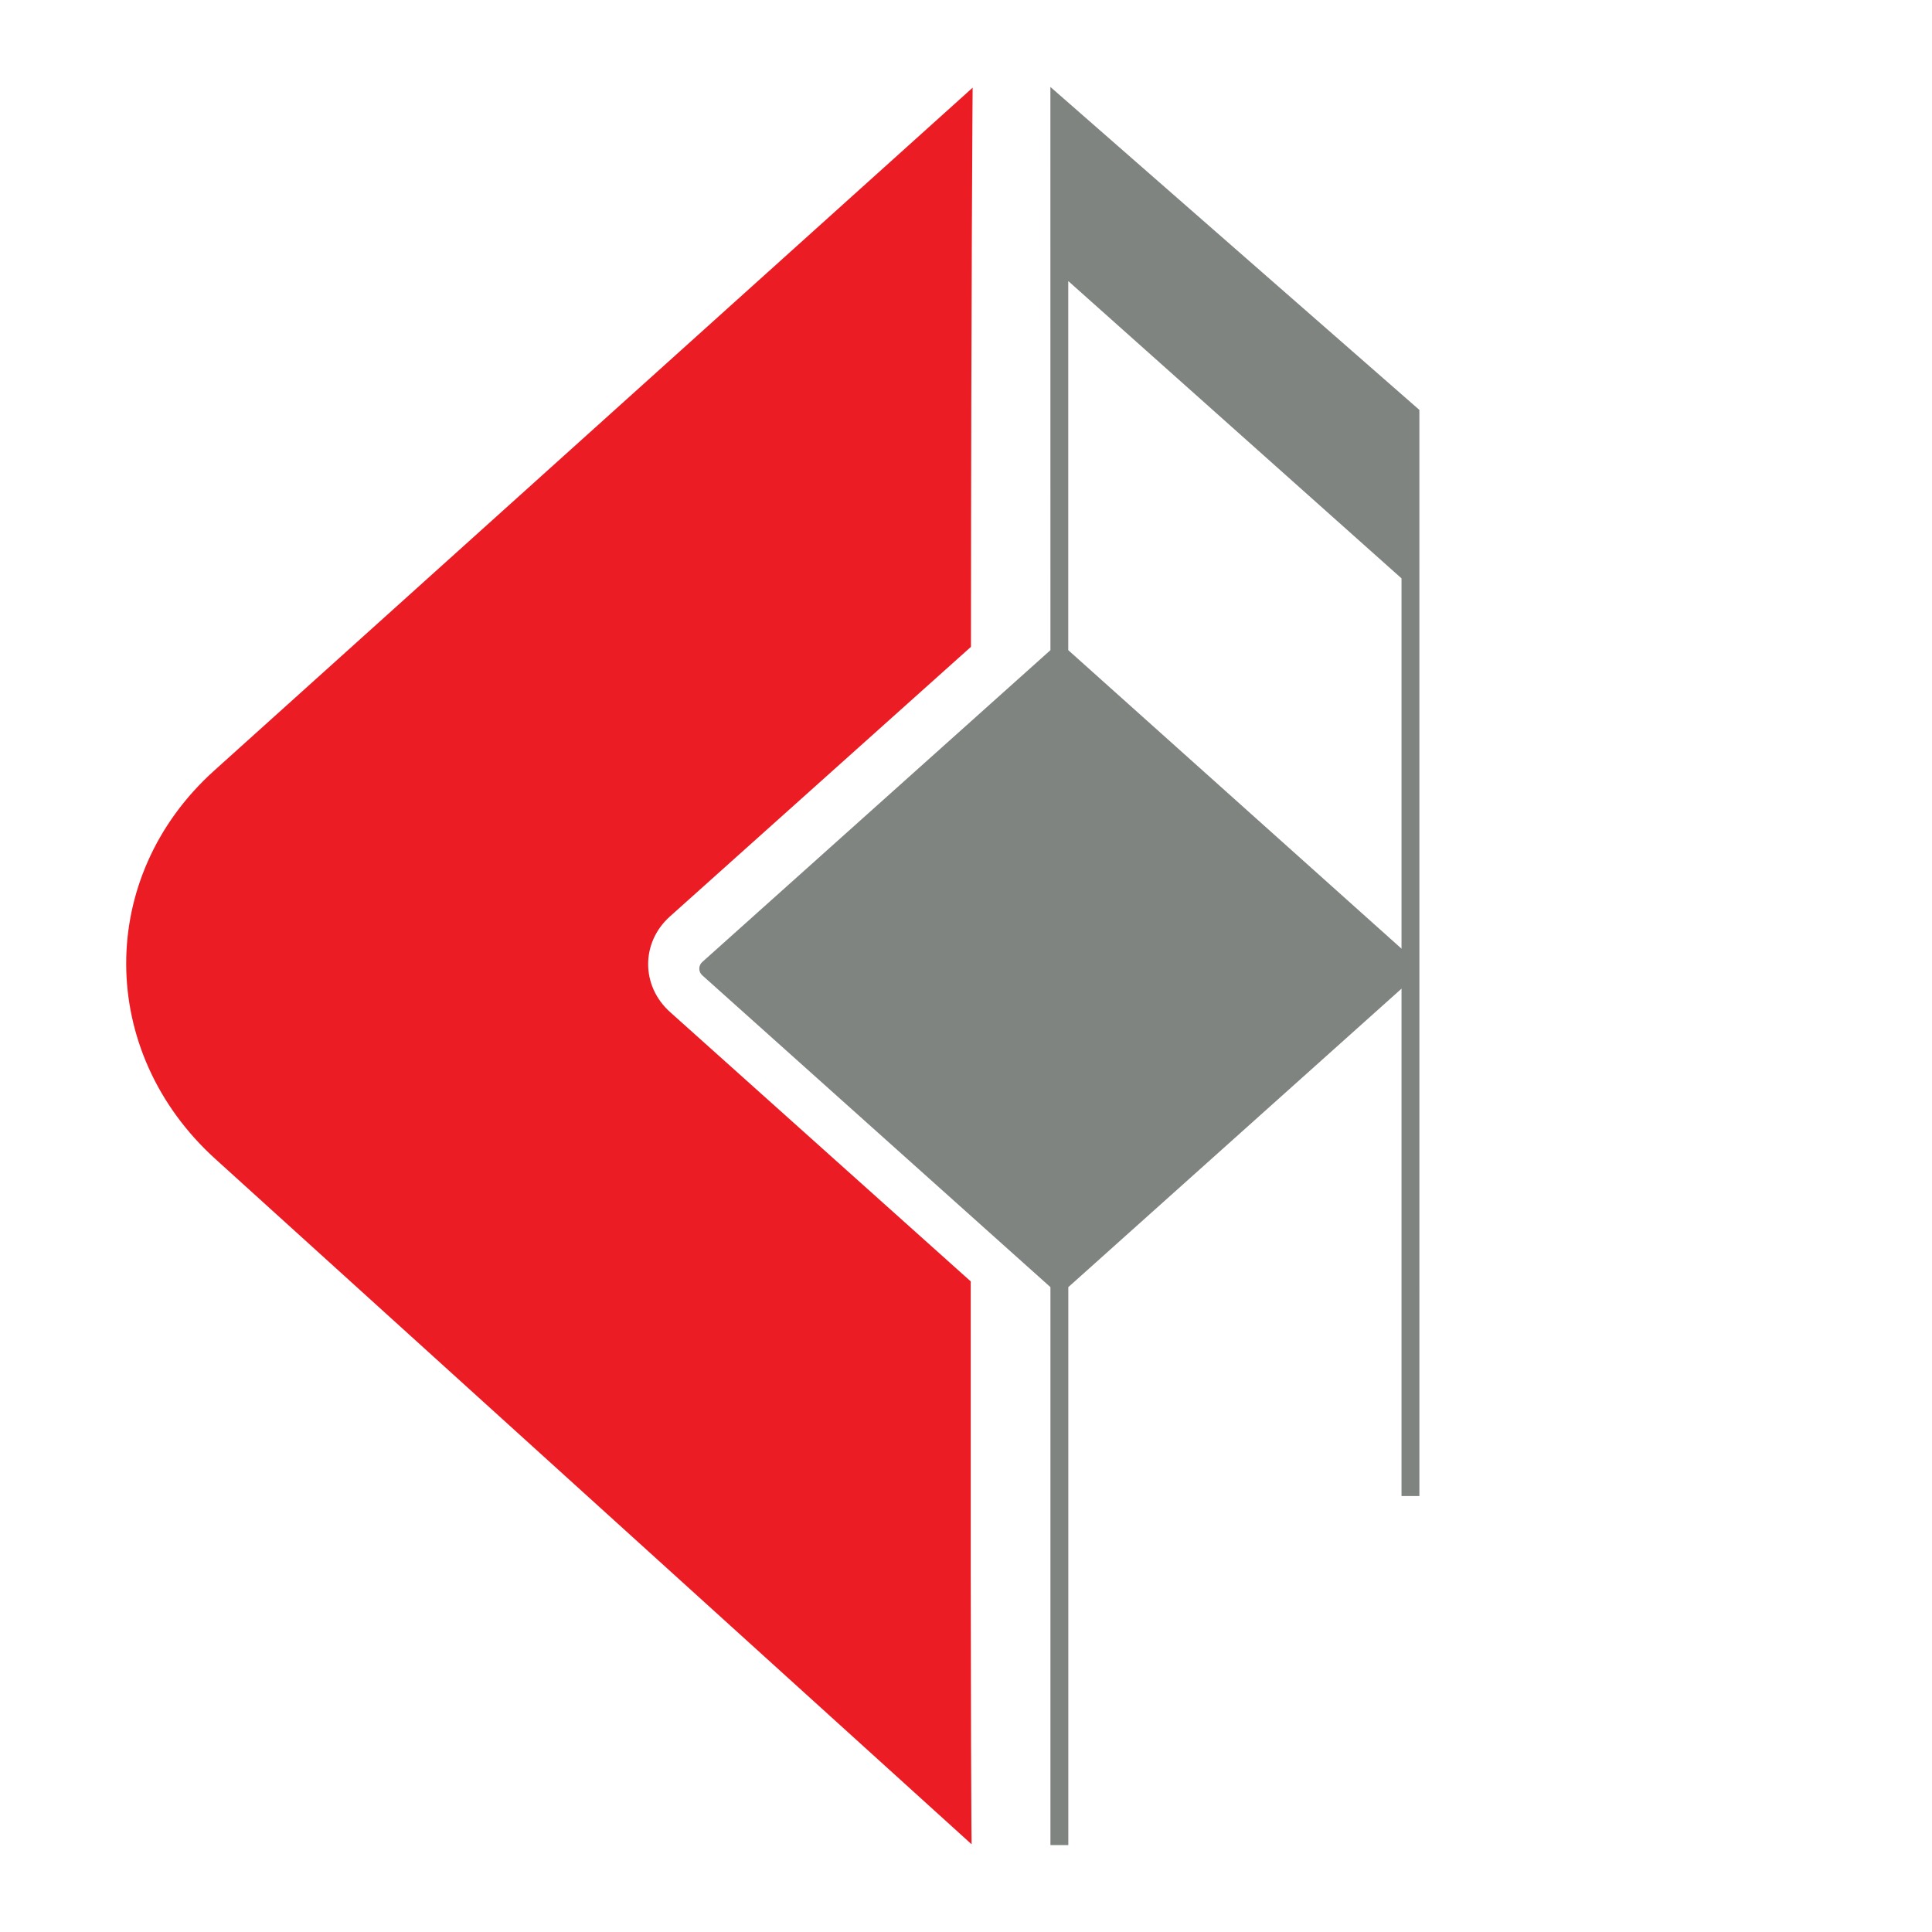
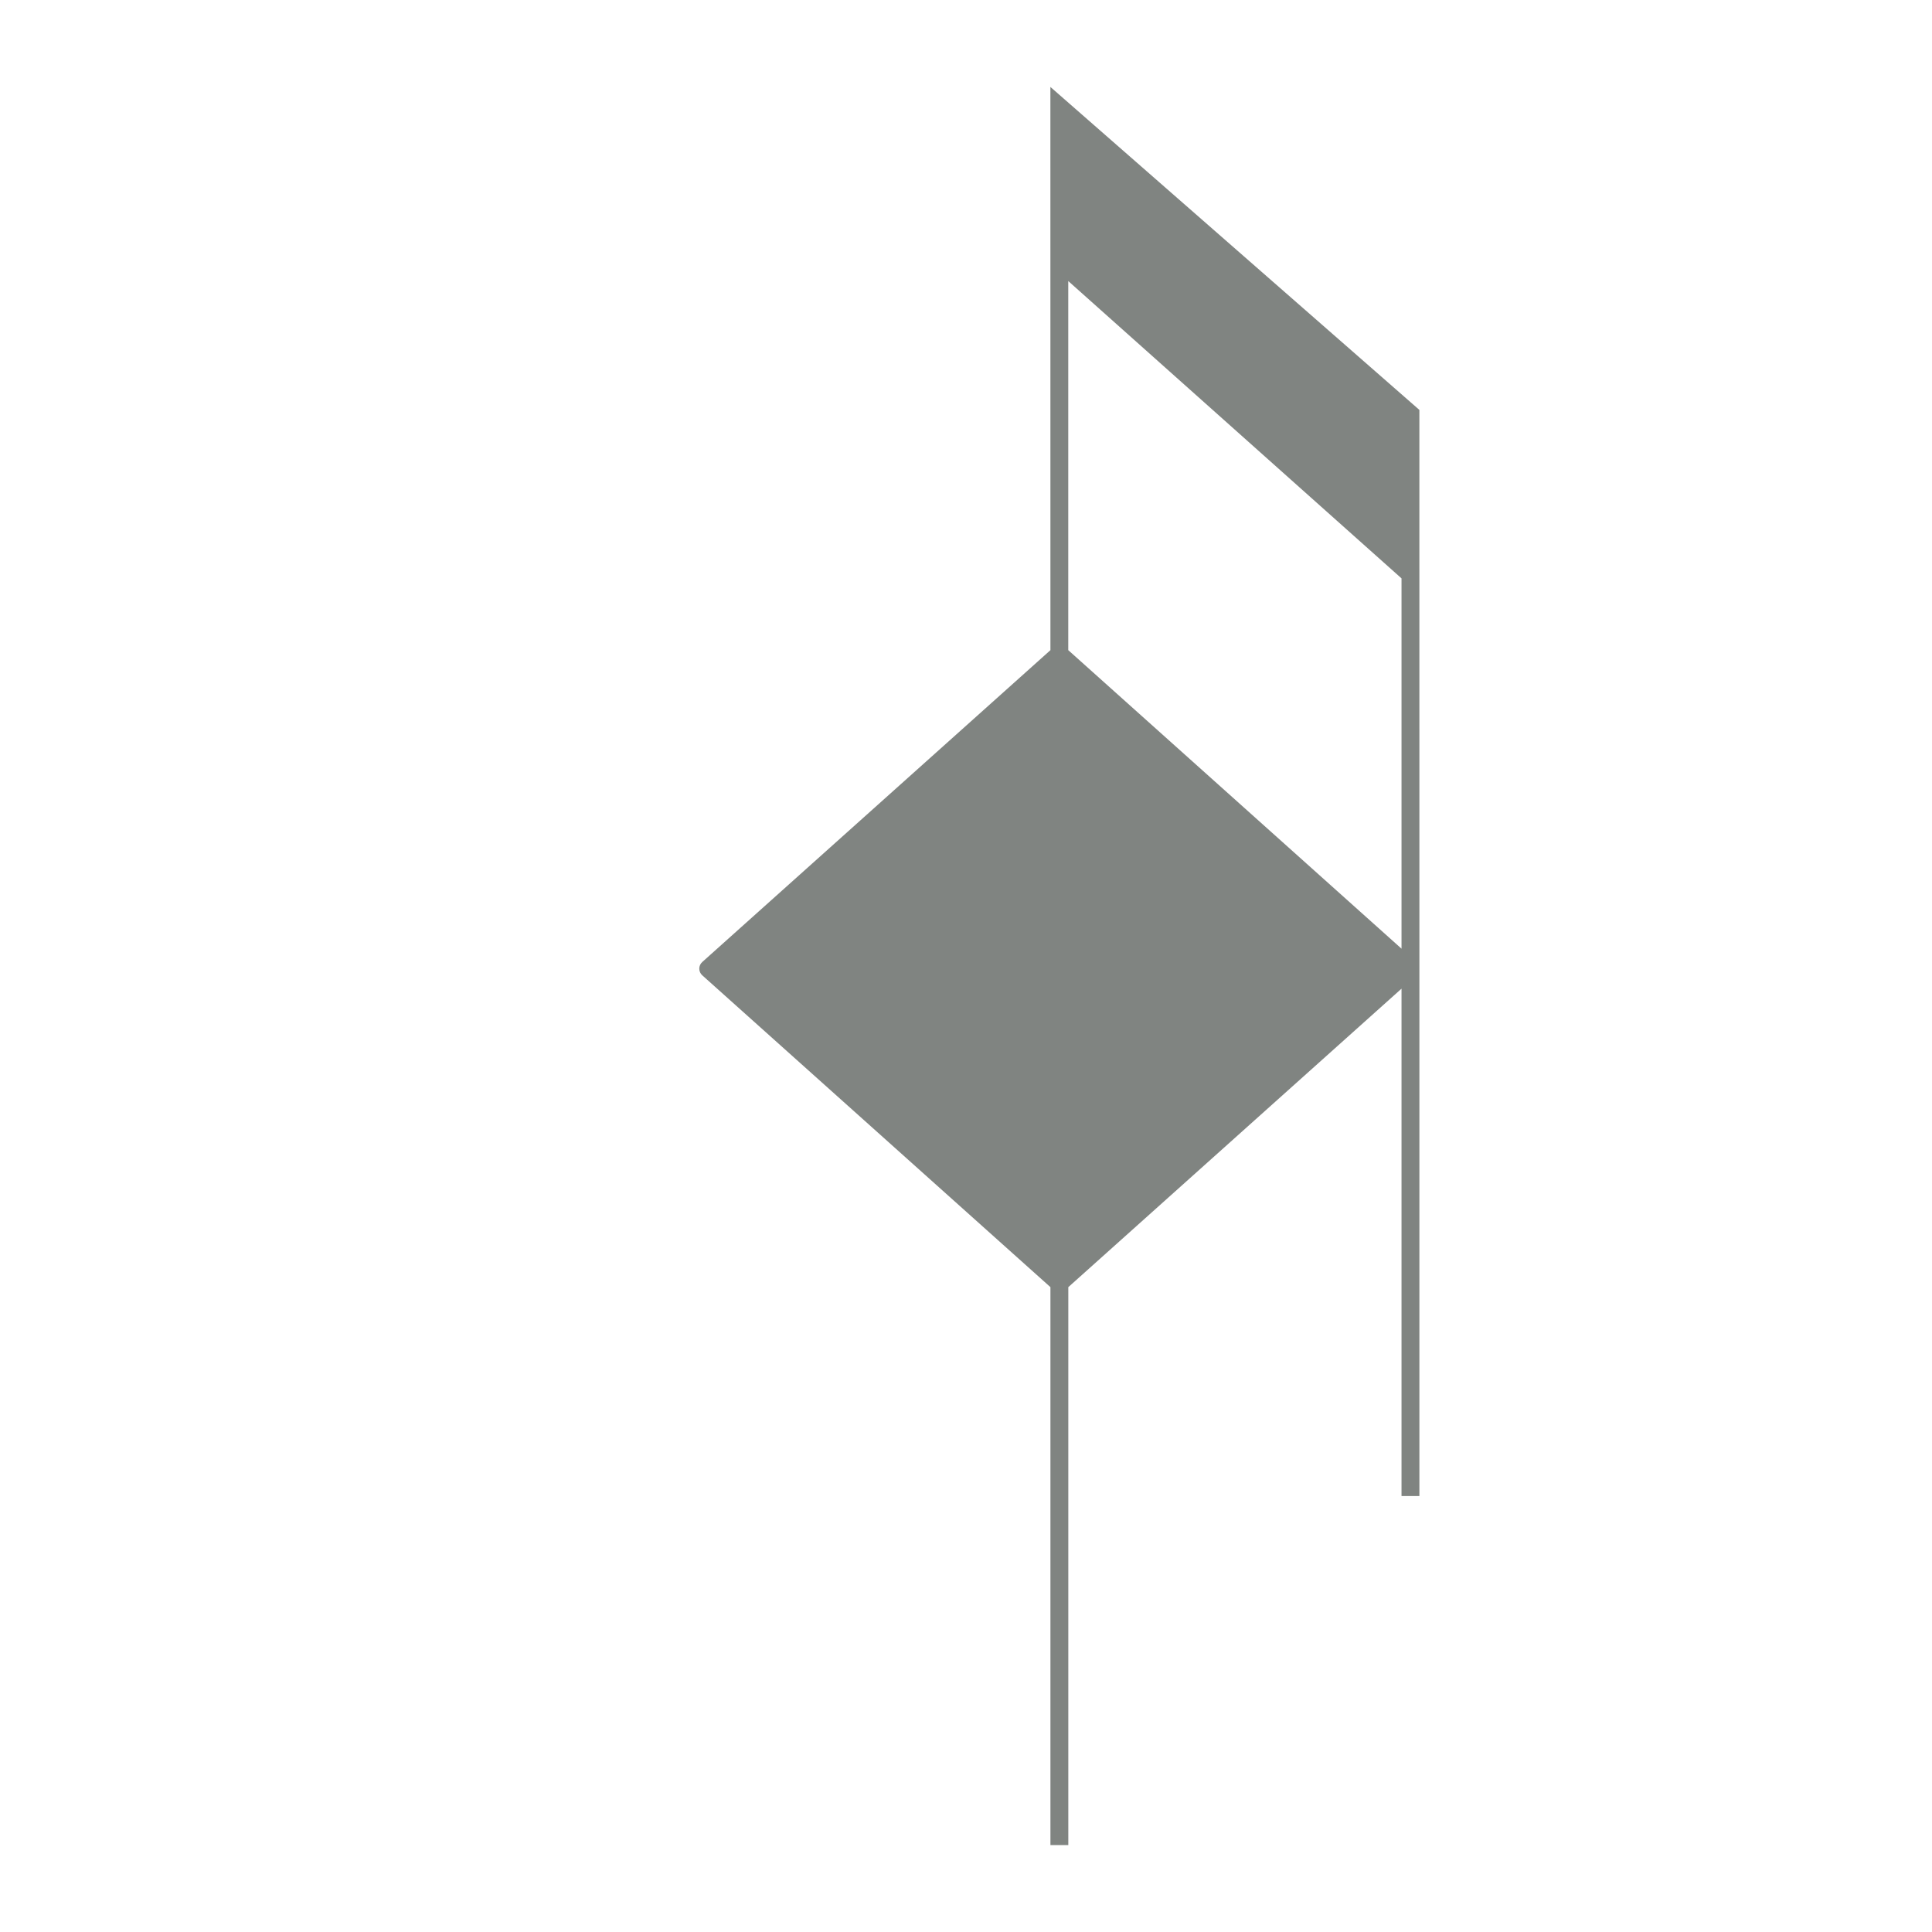
<svg xmlns="http://www.w3.org/2000/svg" version="1.1" id="Livello_1" x="0px" y="0px" width="90px" height="90px" viewBox="0 0 90 90" enable-background="new 0 0 90 90" xml:space="preserve">
  <g>
-     <path fill-rule="evenodd" clip-rule="evenodd" fill="#EC1C24" d="M45.22,59.692c-0.013,22.874,0.041,26.222,0.041,26.222   L10.03,53.987c-5.506-4.991-5.547-13.144-0.051-18.09l35.33-31.812c0,0-0.069,8.819-0.078,26.047L31.205,42.695   c-1.353,1.213-1.348,3.237,0.012,4.453L45.22,59.692L45.22,59.692z" />
    <path fill="#808481" d="M66.121,45.124L66.12,19.095L48.931,4.05l0.002,26.237L32.714,44.814c-0.088,0.079-0.139,0.191-0.139,0.31   s0.051,0.231,0.139,0.31L48.933,59.96v25.99h0.833V59.96l15.522-13.904v23.636h0.833V45.124L66.121,45.124z M65.288,26.943v17.25   L49.764,30.287V13.093L65.288,26.943z" />
  </g>
</svg>